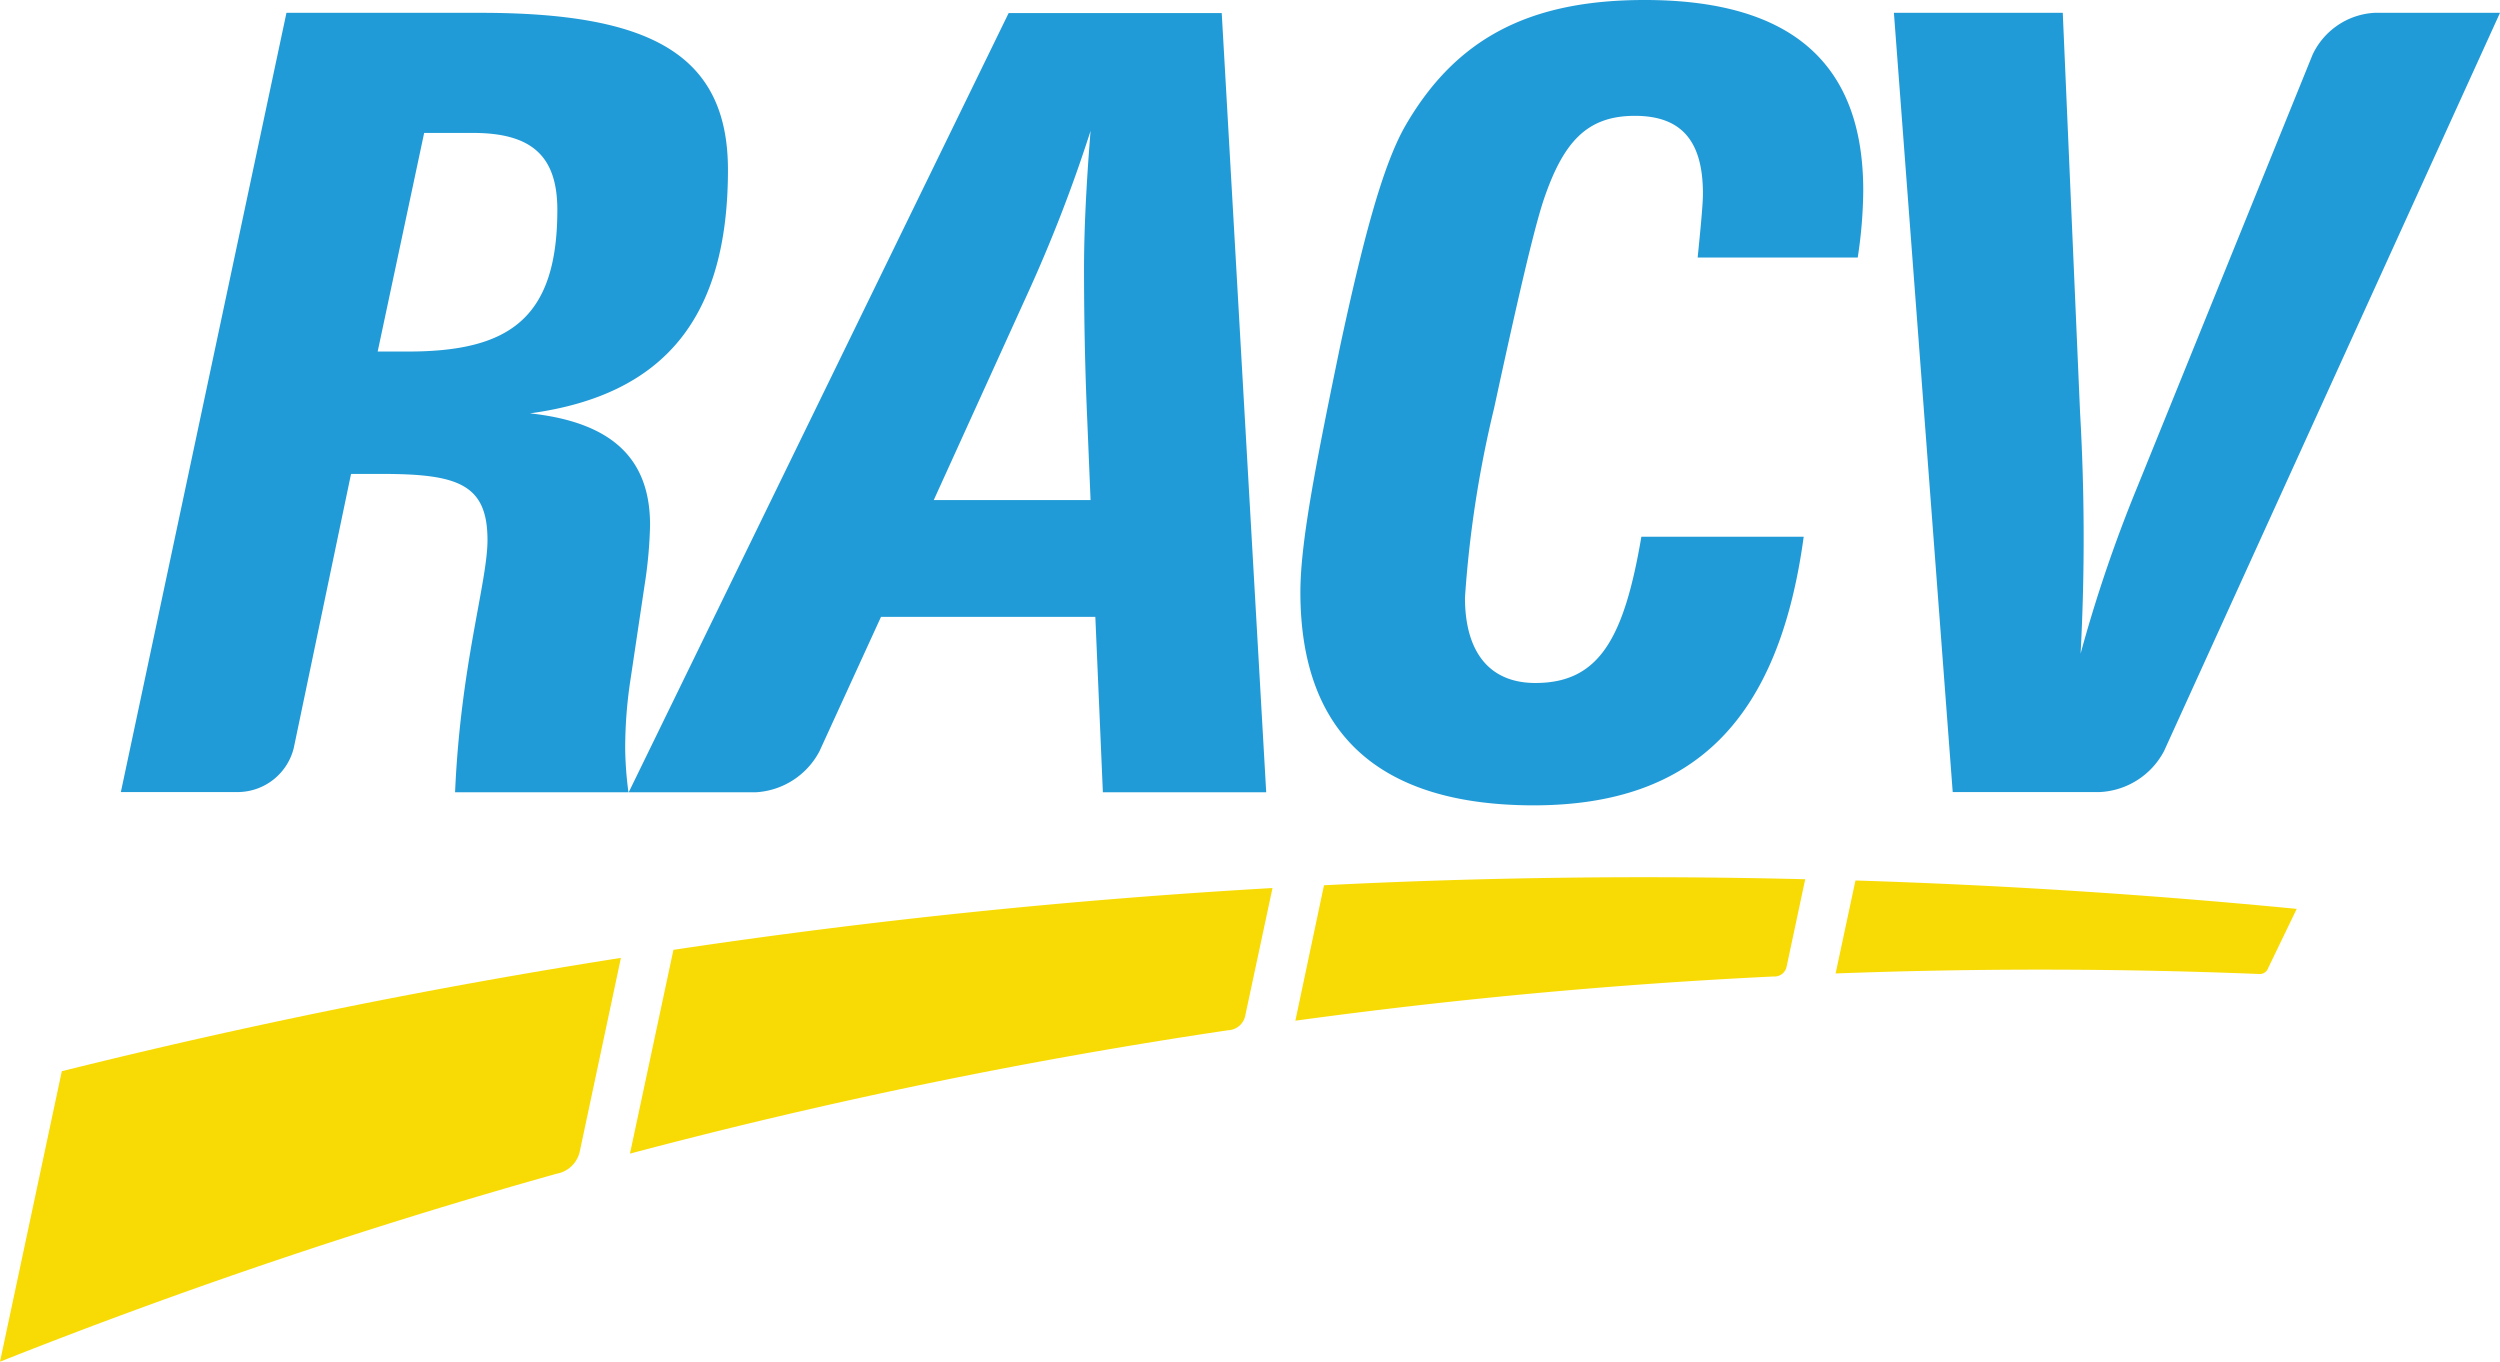
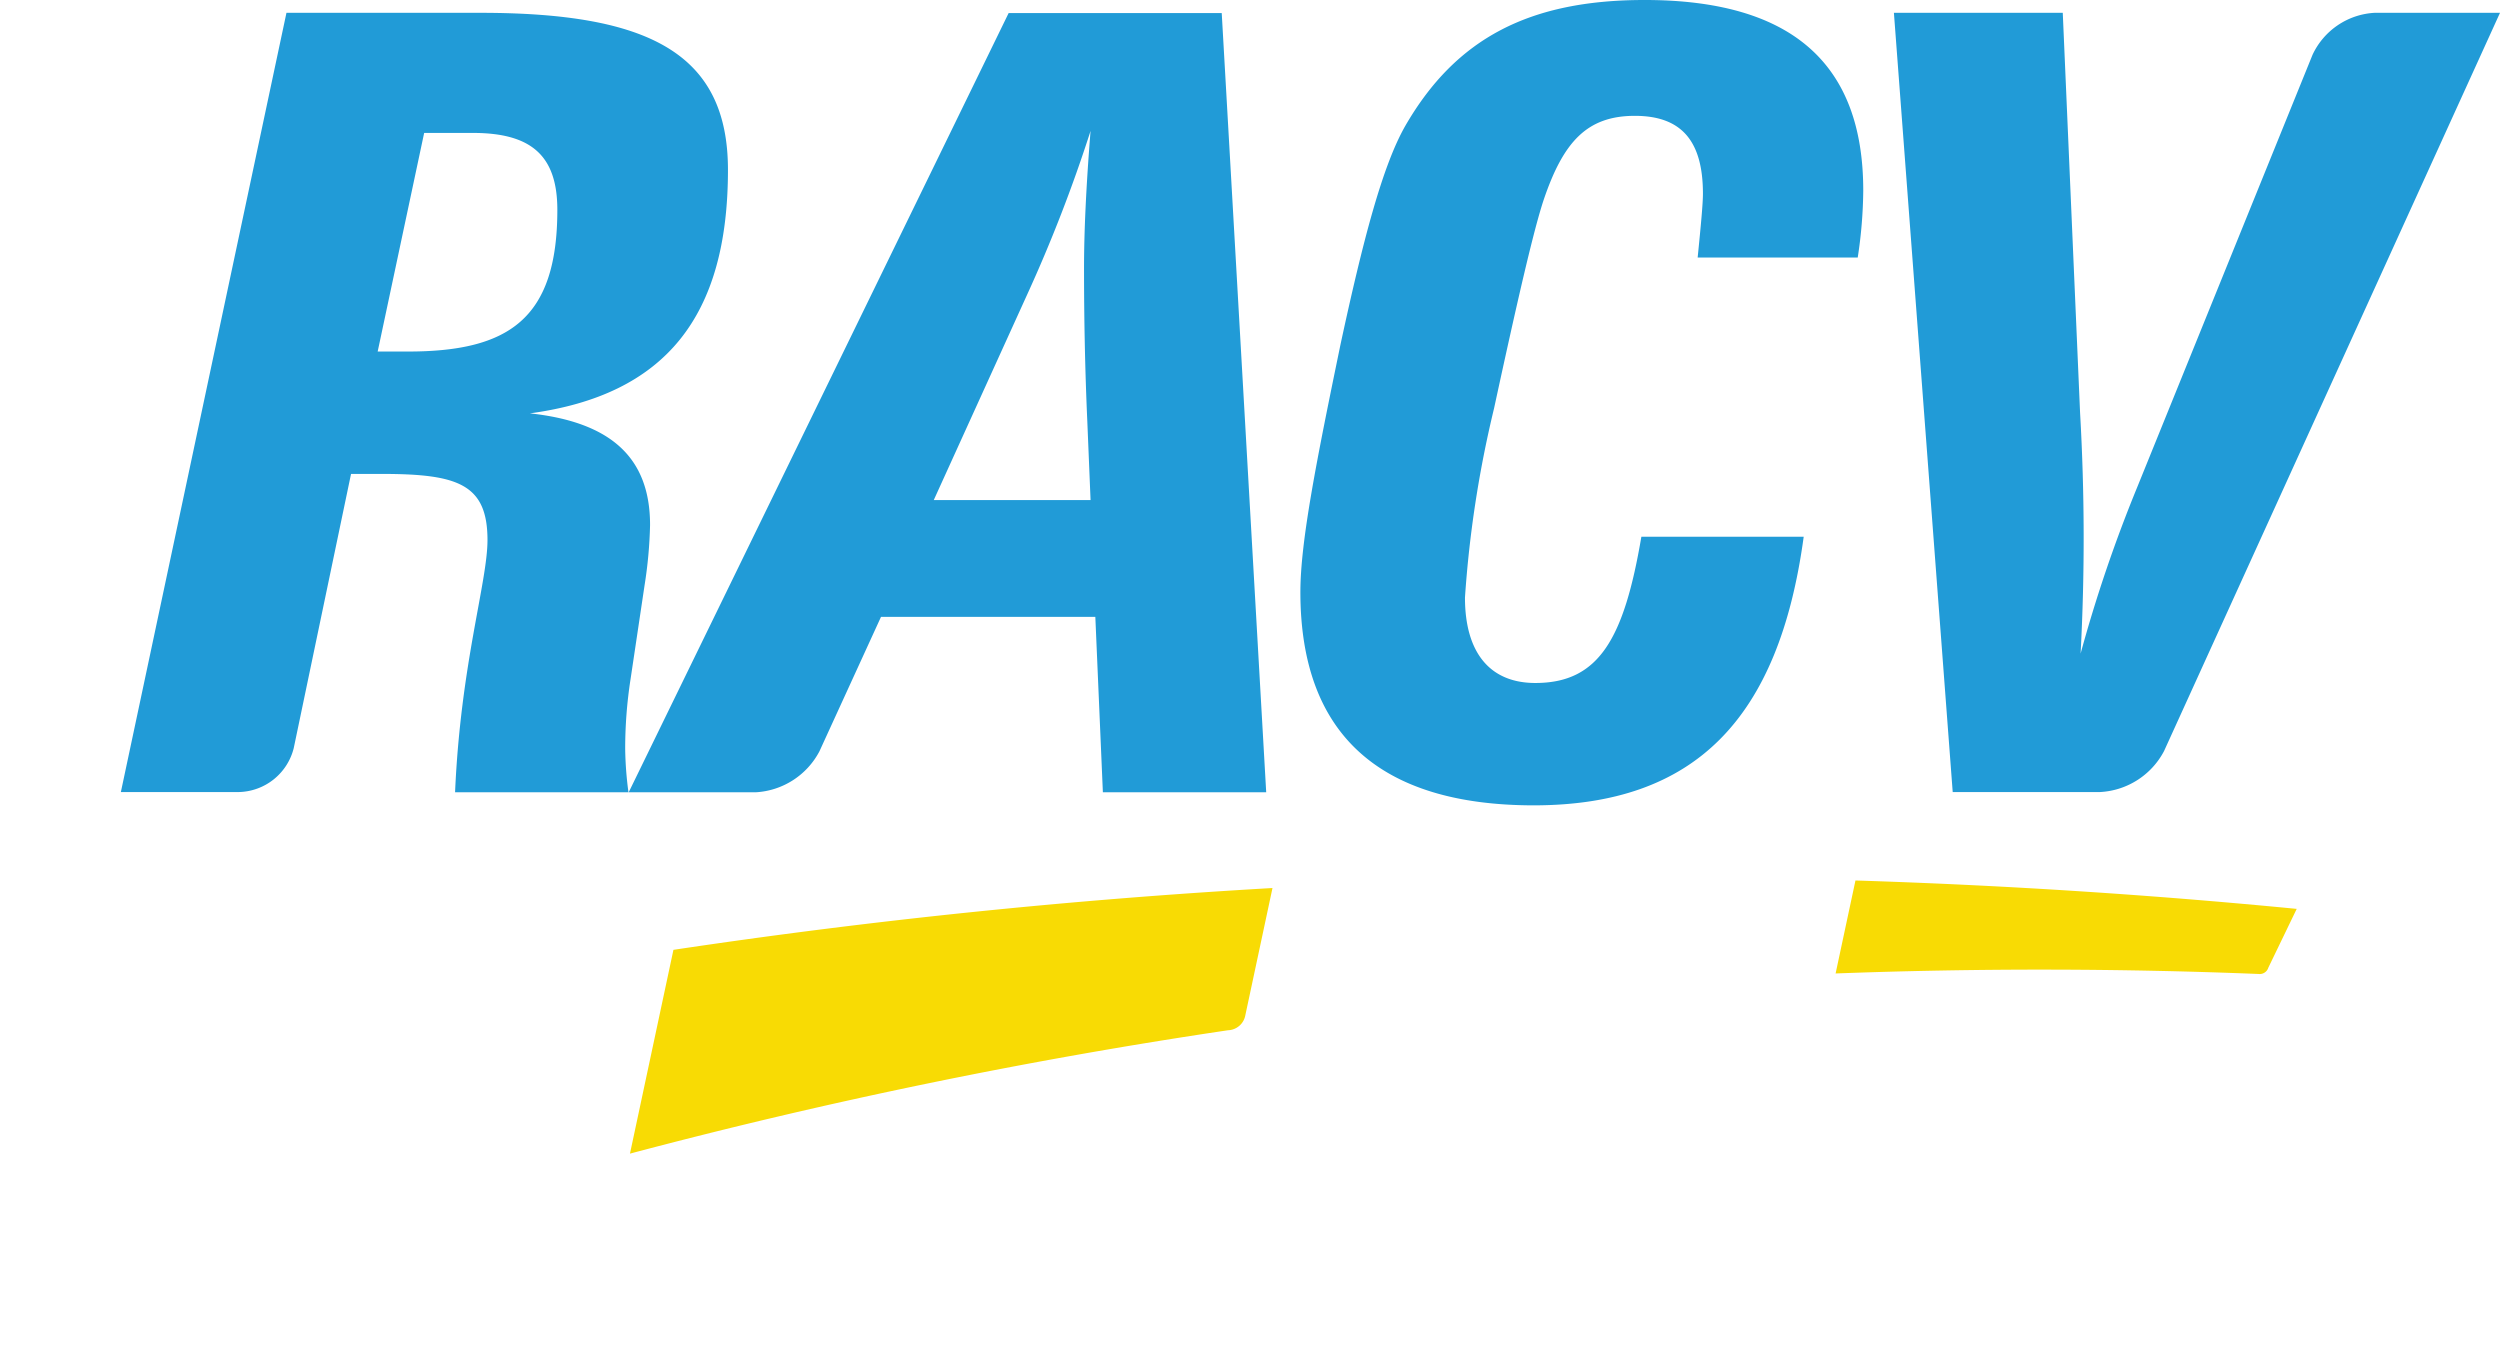
<svg xmlns="http://www.w3.org/2000/svg" width="99.49" height="54.19" viewBox="0 0 99.49 54.19">
  <g id="racv_logo_colour" transform="translate(-1664 4115)">
    <g id="Group_5085" data-name="Group 5085" transform="translate(1664 -4115)">
      <g id="Group_5065_1_" transform="translate(-610 -986)">
        <path id="Path_601_1_" d="M671.05,1018.05c-6.16,0-9.3-2.84-9.3-8.49,0-2.02.65-5.26,1.59-9.82.91-4.22,1.68-7.15,2.59-8.74,2.02-3.49,4.95-5,9.52-5,5.82,0,8.7,2.5,8.7,7.58a18.381,18.381,0,0,1-.22,2.67h-6.37c.13-1.29.21-2.15.21-2.54,0-2.11-.86-3.1-2.71-3.1-1.9,0-2.84,1.03-3.62,3.32-.39,1.16-1.03,3.92-1.98,8.31a44.767,44.767,0,0,0-1.16,7.54c0,2.19.99,3.4,2.8,3.4,2.54,0,3.53-1.77,4.22-5.82h6.46c-.99,7.28-4.35,10.68-10.73,10.69m30.98-29.87a2.9,2.9,0,0,1,2.47-1.67h4.99l-13.37,29.38a3.057,3.057,0,0,1-2.54,1.63h-5.87l-2.34-31.01h6.72l.69,15.94a87.114,87.114,0,0,1,.02,9.56,56.793,56.793,0,0,1,2.24-6.59Zm-75.8,11.81c4.01,0,5.95-1.29,5.95-5.64,0-2.16-1.04-3.06-3.36-3.06h-1.94l-1.85,8.7Zm-4.54,15.78a2.305,2.305,0,0,1-2.17,1.75h-4.71l6.59-31.01h7.71c6.68,0,9.86,1.59,9.86,6.25,0,5.85-2.5,8.96-7.88,9.69,3.23.35,4.78,1.77,4.78,4.44a17.706,17.706,0,0,1-.22,2.41l-.56,3.75a18.09,18.09,0,0,0-.21,2.75,14.383,14.383,0,0,0,.13,1.73h-6.9c.22-5.08,1.29-8.36,1.29-10.04,0-2.24-1.2-2.63-4.22-2.63h-1.21Zm31.71-9.87-.13-3.15c-.09-2.02-.13-4.05-.13-6.07,0-1.42.08-3.23.26-5.47a59.109,59.109,0,0,1-2.54,6.55l-3.7,8.14Zm-18.38,11.63,15.12-31.01h8.48l1.77,31.01h-6.5l-.3-6.98h-8.53l-2.45,5.35a3.057,3.057,0,0,1-2.54,1.63Z" fill="#219bd7" />
      </g>
-       <path id="Path_5974" data-name="Path 5974" d="M52.69,35.23l-1.14,5.39q9.51-1.3,19.03-1.76a.491.491,0,0,0,.52-.39l.74-3.48q-9.645-.24-19.15.24" fill="#f8db04" />
      <path id="Path_5975" data-name="Path 5975" d="M25.07,45.91A216.962,216.962,0,0,1,48.87,41a.725.725,0,0,0,.69-.6l1.08-5.06Q38.6,36.03,26.8,37.8Z" fill="#f8db04" />
      <path id="Path_5976" data-name="Path 5976" d="M73.84,35.04l-.79,3.7q8.445-.315,16.83.02a.36.36,0,0,0,.39-.25l1.13-2.34q-8.8-.855-17.56-1.13" fill="#f8db04" />
-       <path id="Path_5977" data-name="Path 5977" d="M0,54.19a224.329,224.329,0,0,1,22.15-7.48,1.15,1.15,0,0,0,.93-.92l1.63-7.67Q13.445,39.89,2.46,42.63L0,54.19" fill="#f8db04" />
    </g>
  </g>
</svg>